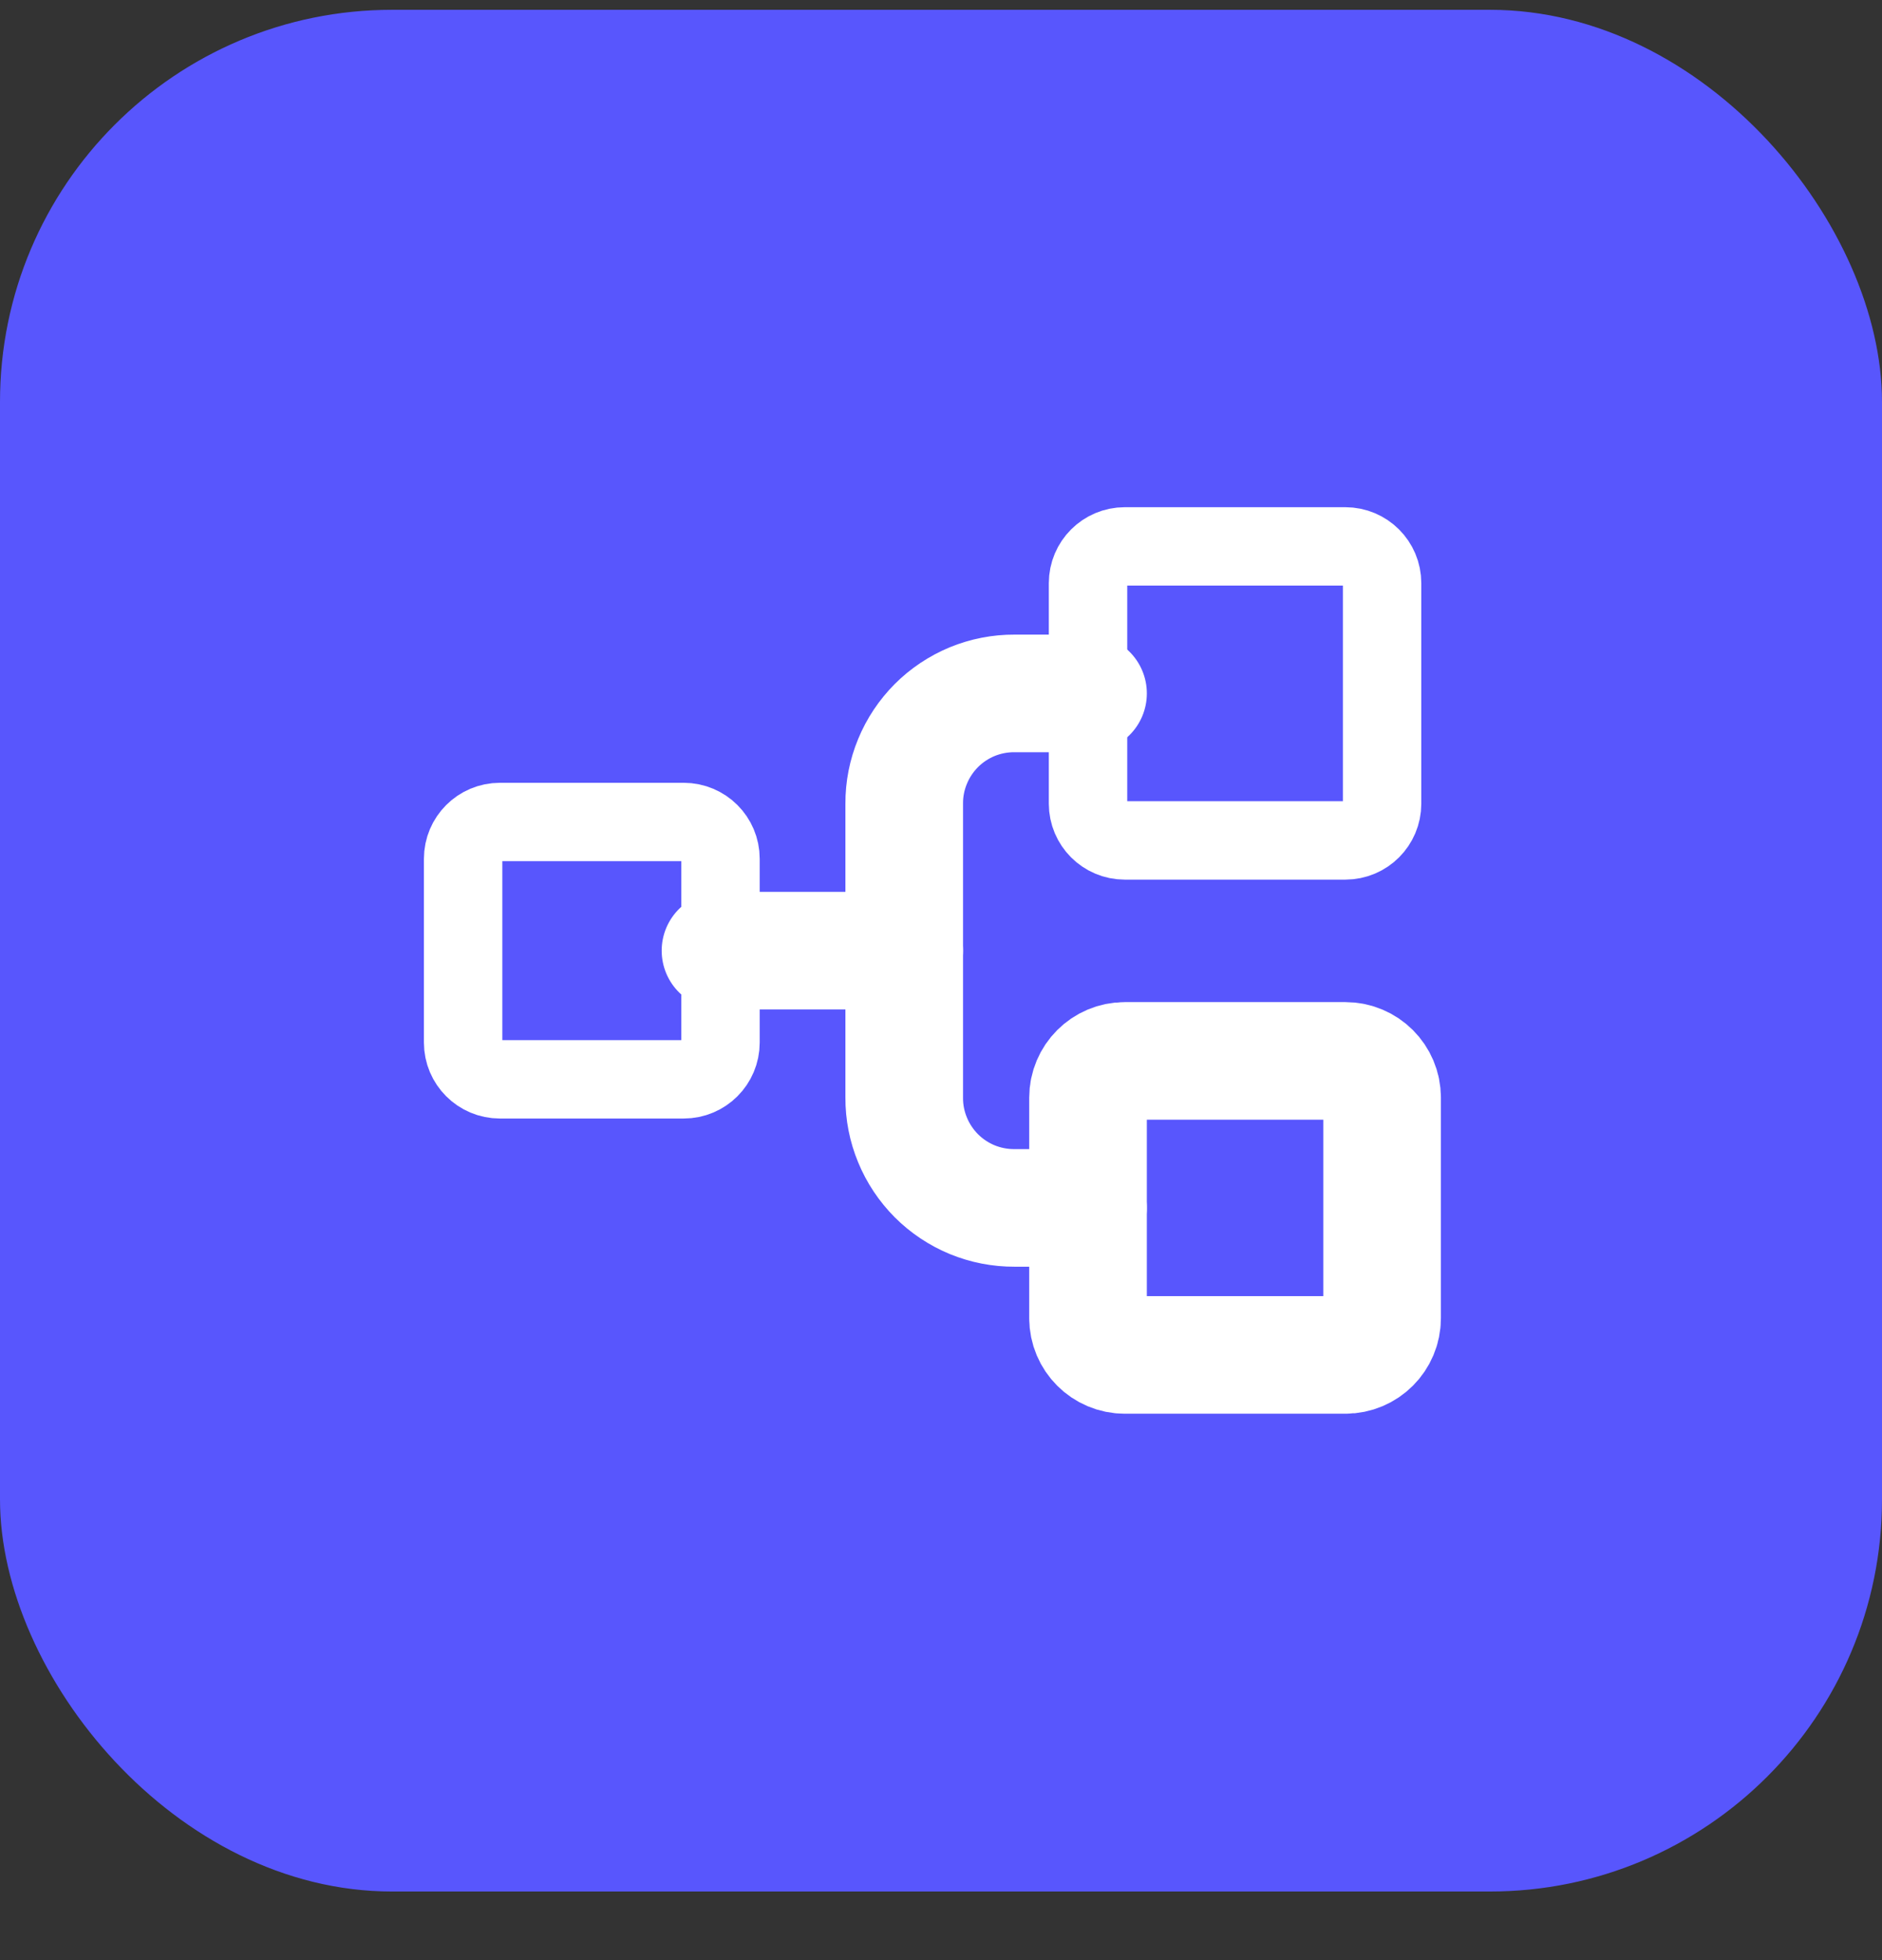
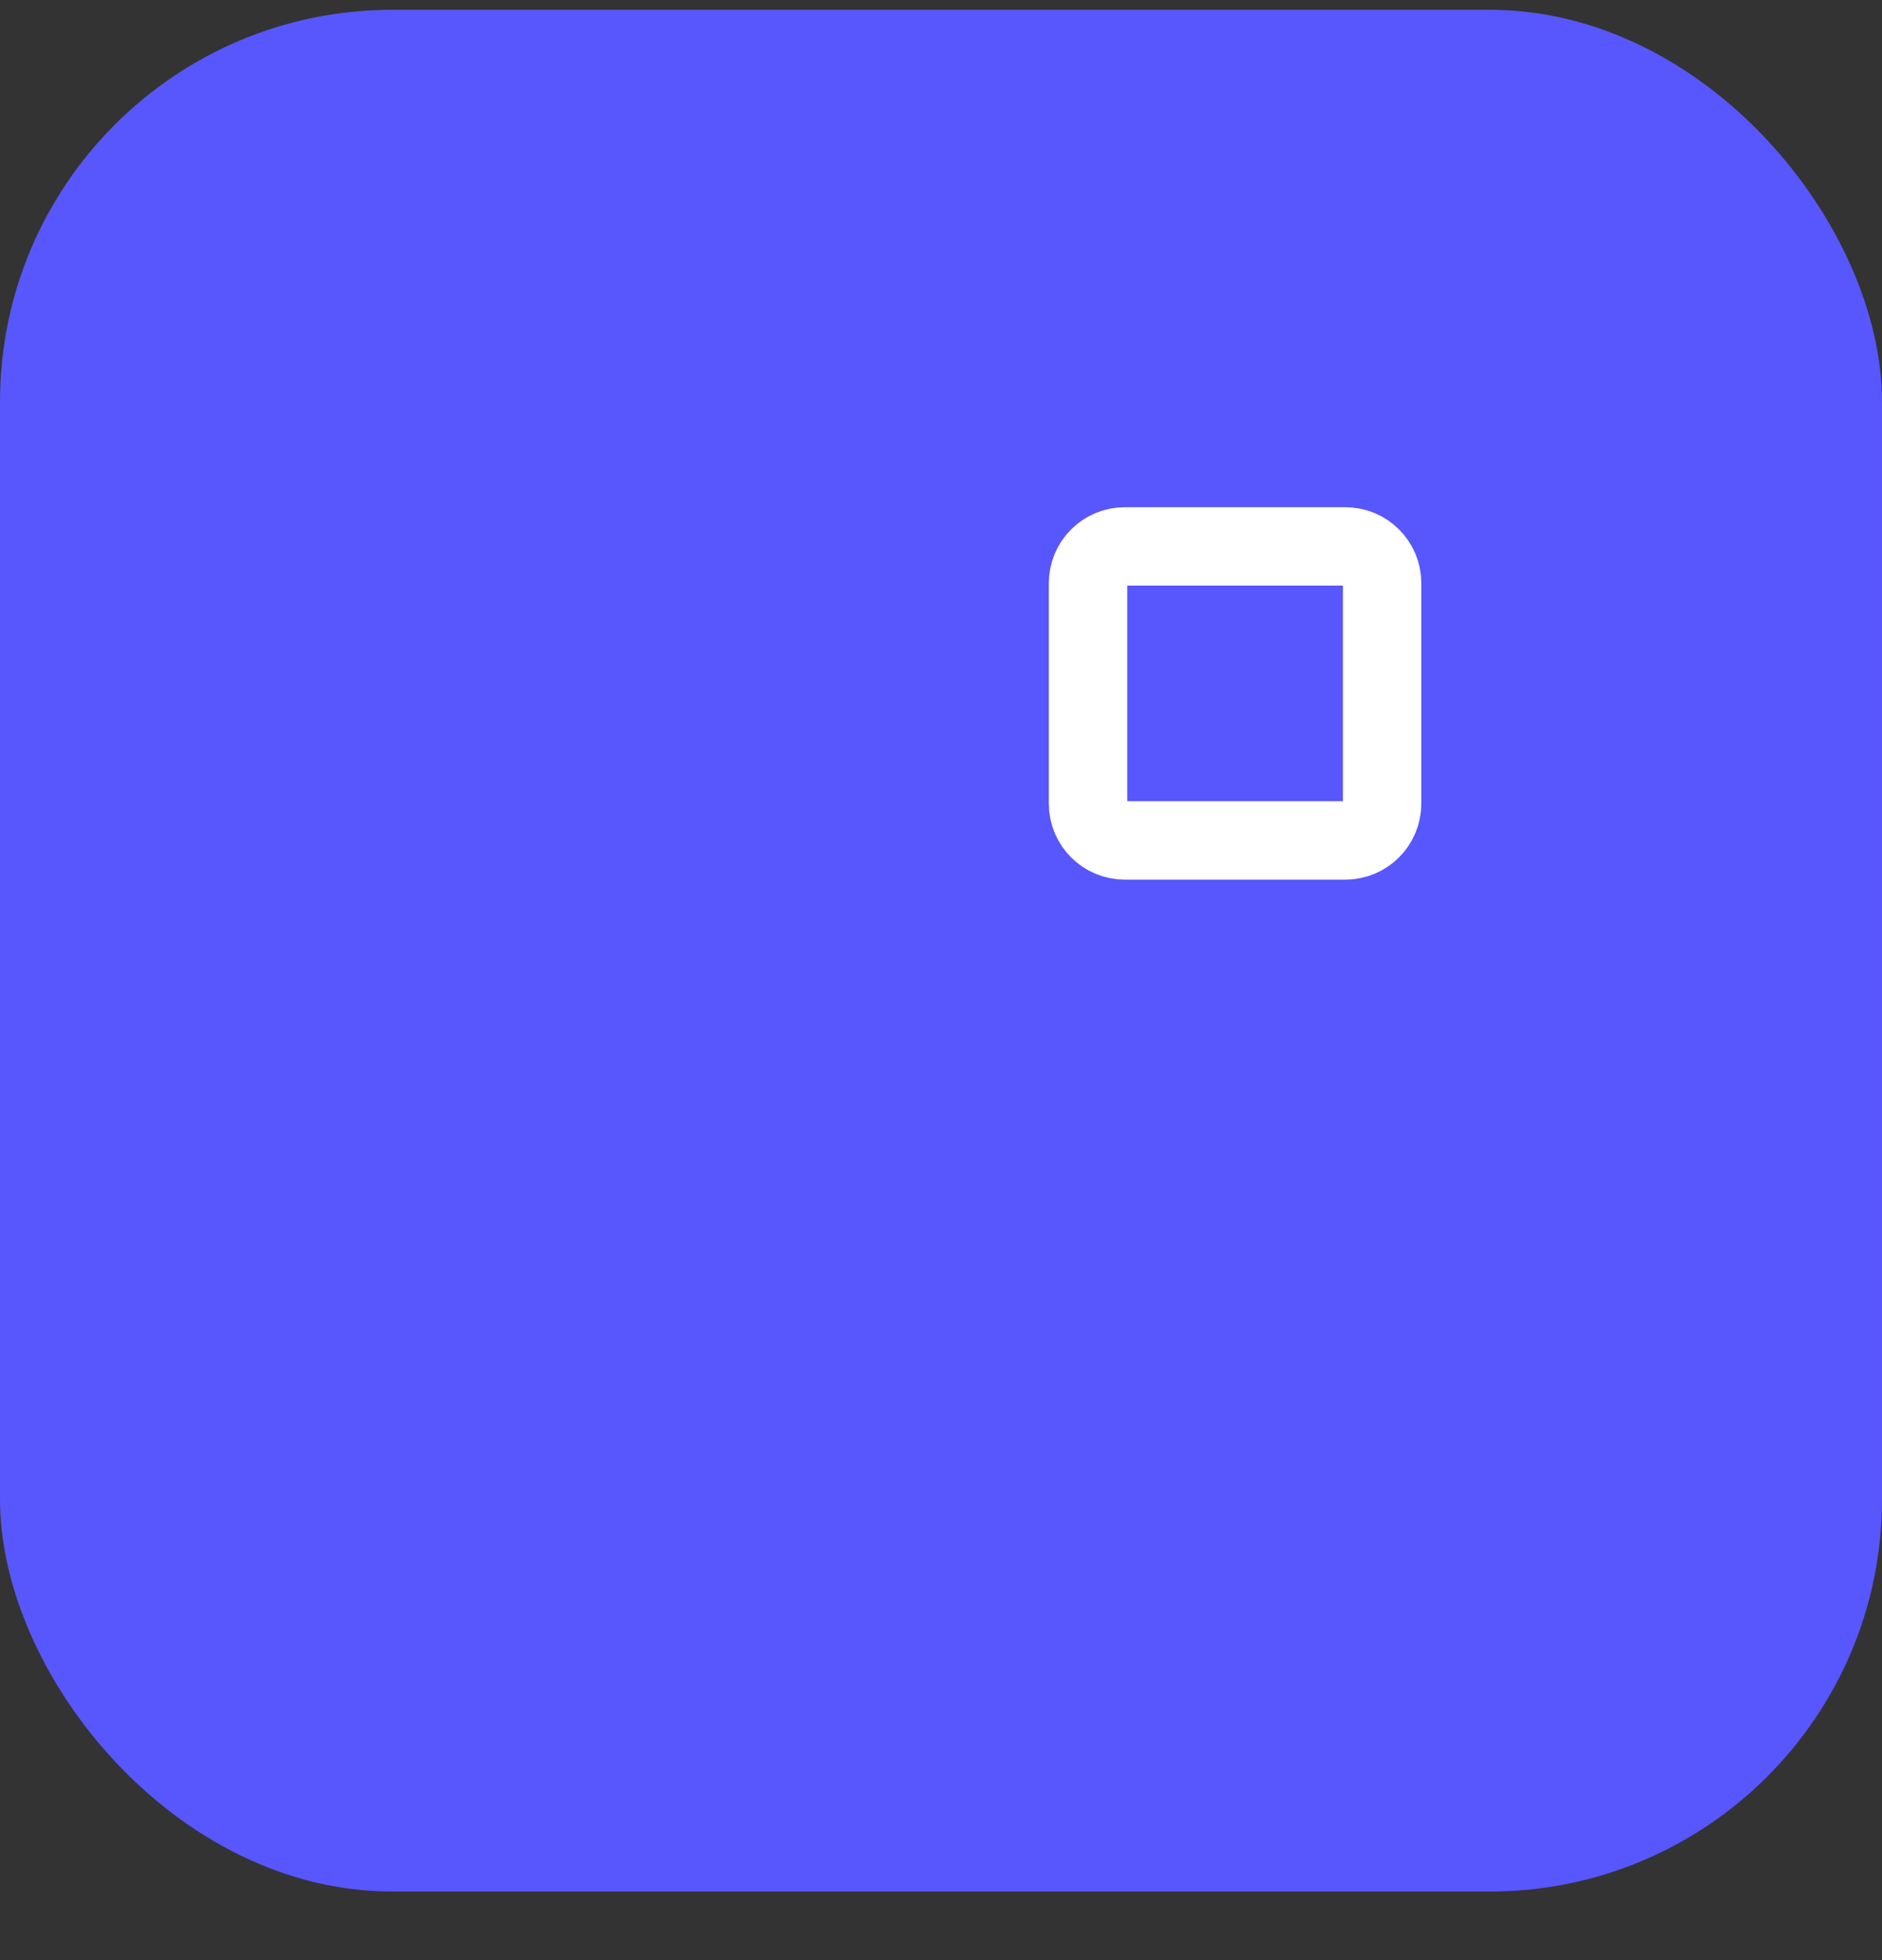
<svg xmlns="http://www.w3.org/2000/svg" width="24" height="25" viewBox="0 0 24 25" fill="none">
  <rect x="0" y="0" width="24" height="25" fill="#333333" stroke="none" />
  <rect y="0.125" width="24" height="24" rx="5" fill="#5856FD" />
-   <path d="M8.719 10.484H6.375C6.116 10.484 5.906 10.694 5.906 10.953V13.297C5.906 13.556 6.116 13.766 6.375 13.766H8.719C8.978 13.766 9.188 13.556 9.188 13.297V10.953C9.188 10.694 8.978 10.484 8.719 10.484Z" stroke="white" stroke-linecap="round" stroke-linejoin="round" />
  <path d="M17.156 6.969H14.344C14.085 6.969 13.875 7.179 13.875 7.438V10.25C13.875 10.509 14.085 10.719 14.344 10.719H17.156C17.415 10.719 17.625 10.509 17.625 10.25V7.438C17.625 7.179 17.415 6.969 17.156 6.969Z" stroke="white" stroke-linecap="round" stroke-linejoin="round" />
-   <path d="M17.156 13.531H14.344C14.085 13.531 13.875 13.741 13.875 14V16.812C13.875 17.071 14.085 17.281 14.344 17.281H17.156C17.415 17.281 17.625 17.071 17.625 16.812V14C17.625 13.741 17.415 13.531 17.156 13.531Z" stroke="white" stroke-width="1.5" stroke-linecap="round" stroke-linejoin="round" />
-   <path d="M9.188 12.125H11.531" stroke="white" stroke-width="1.5" stroke-linecap="round" stroke-linejoin="round" />
-   <path d="M13.875 15.406H12.938C12.753 15.407 12.569 15.371 12.398 15.301C12.227 15.23 12.072 15.127 11.941 14.996C11.811 14.865 11.707 14.71 11.637 14.539C11.566 14.368 11.53 14.185 11.531 14V10.25C11.53 10.065 11.566 9.882 11.637 9.711C11.707 9.54 11.811 9.385 11.941 9.254C12.072 9.123 12.227 9.02 12.398 8.949C12.569 8.879 12.753 8.843 12.938 8.844H13.875" stroke="white" stroke-width="1.5" stroke-linecap="round" stroke-linejoin="round" />
</svg>